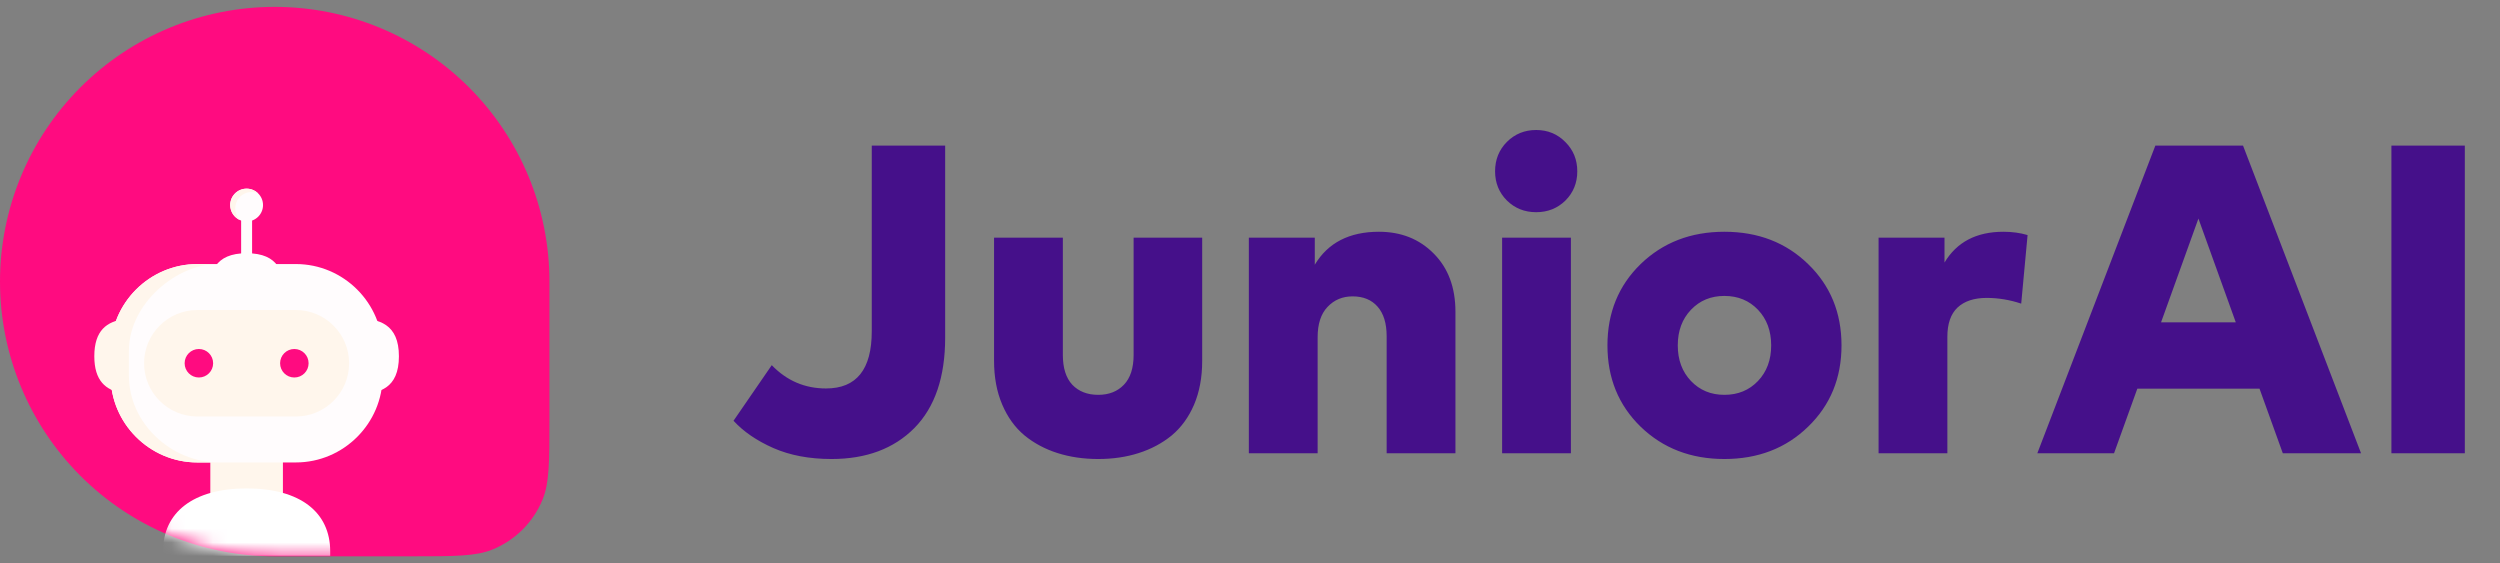
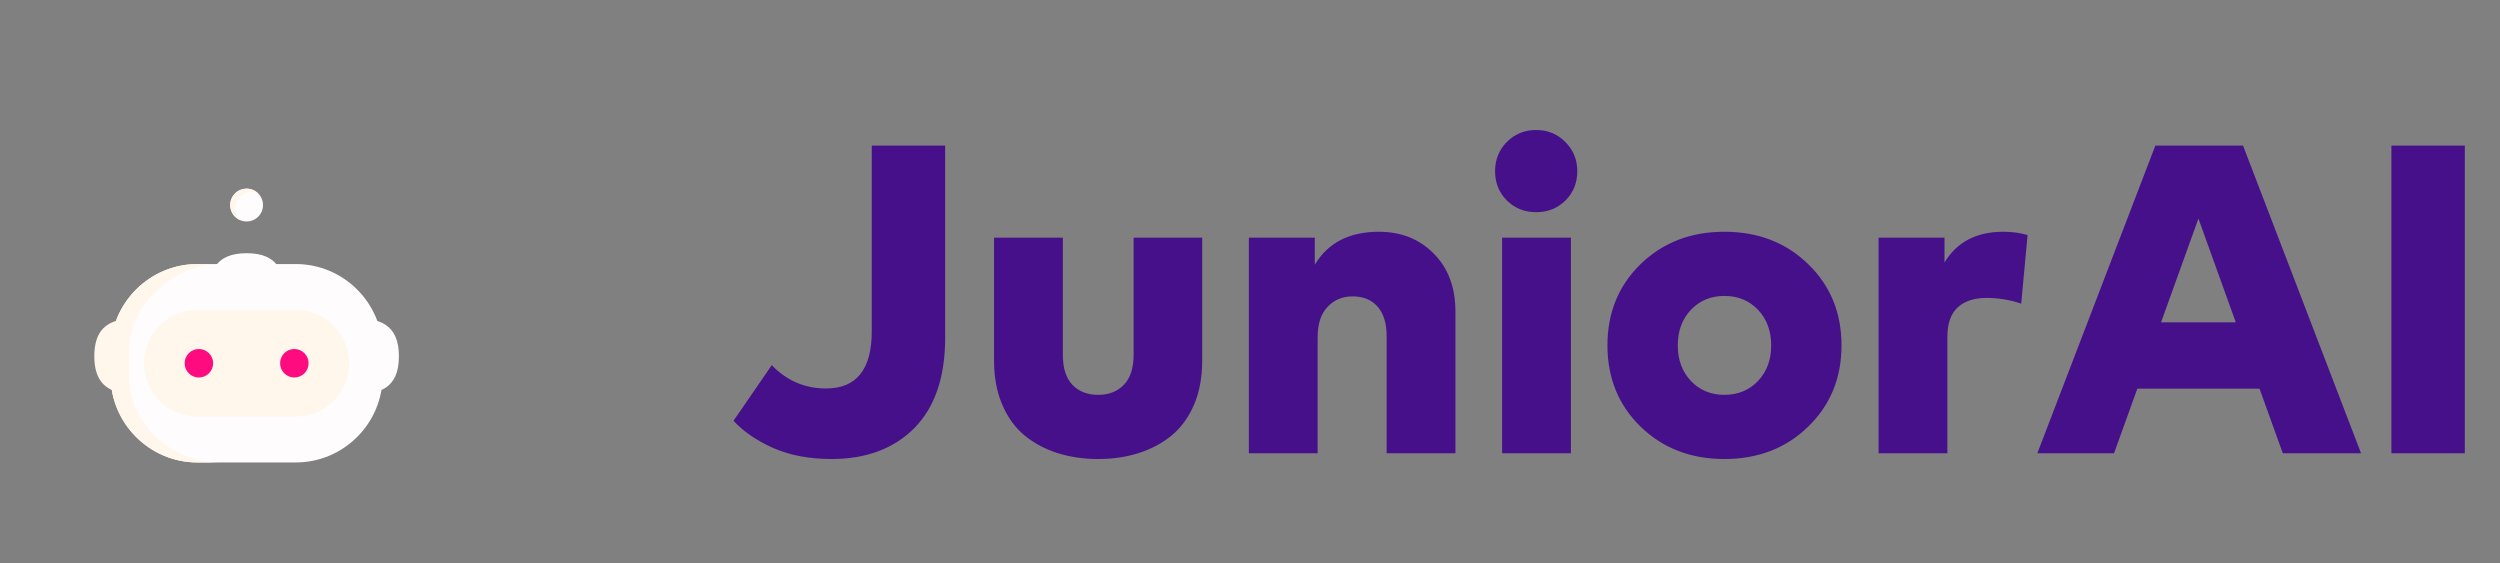
<svg xmlns="http://www.w3.org/2000/svg" width="182" height="41" viewBox="0 0 182 41" fill="none">
  <rect x="0" y="0" width="182" height="41" fill="#808080" stroke="none" />
-   <path fill-rule="evenodd" clip-rule="evenodd" d="M20 0.5C14.696 0.5 9.609 2.607 5.858 6.358C2.107 10.109 0 15.196 0 20.5C0 25.804 2.107 30.891 5.858 34.642C9.609 38.393 14.696 40.5 20 40.5H30C33.107 40.5 34.66 40.5 35.884 39.993C36.694 39.658 37.429 39.167 38.048 38.548C38.667 37.929 39.158 37.194 39.493 36.384C40 35.16 40 33.607 40 30.5V20.5C40 15.196 37.893 10.109 34.142 6.358C30.391 2.607 25.304 0.5 20 0.5Z" fill="#FF0B80" />
  <mask id="mask0_7326_53" style="mask-type:alpha" maskUnits="userSpaceOnUse" x="0" y="0" width="40" height="41">
    <path fill-rule="evenodd" clip-rule="evenodd" d="M20 0.5C14.696 0.5 9.609 2.607 5.858 6.358C2.107 10.109 0 15.196 0 20.5C0 25.804 2.107 30.891 5.858 34.642C9.609 38.393 14.696 40.5 20 40.5H30C33.107 40.5 34.66 40.5 35.884 39.993C36.694 39.658 37.429 39.167 38.048 38.548C38.667 37.929 39.158 37.194 39.493 36.384C40 35.16 40 33.607 40 30.5V20.5C40 15.196 37.893 10.109 34.142 6.358C30.391 2.607 25.304 0.5 20 0.5Z" fill="#355DFF" />
  </mask>
  <g mask="url(#mask0_7326_53)">
-     <path d="M20.596 33.055H15.312V36.601H20.596V33.055Z" fill="#FFF6EC" />
    <path d="M25.882 28.699C27.62 28.699 29.041 28.288 29.041 25.935C29.041 23.598 27.62 23.171 25.882 23.171V28.699Z" fill="#FFFCFD" />
    <path d="M8.05 27.348C8.05 30.823 10.892 33.666 14.367 33.666H21.541C25.014 33.666 27.858 30.823 27.858 27.348V25.54C27.858 22.065 25.015 19.223 21.541 19.223H14.367C10.892 19.223 8.05 22.065 8.05 25.54V27.348Z" fill="#FFFCFD" />
    <path d="M21.539 30.321C23.677 30.321 25.416 28.582 25.416 26.445C25.416 24.308 23.677 22.568 21.539 22.568H14.366C12.229 22.568 10.489 24.308 10.489 26.445C10.489 28.582 12.229 30.321 14.366 30.321H21.539Z" fill="#FFF6EC" />
    <path d="M20.717 21.593C20.717 19.855 20.306 18.434 17.953 18.434C15.618 18.434 15.19 19.855 15.19 21.593H20.717Z" fill="#FFFCFD" />
    <path d="M16.759 14.929C16.759 14.268 17.294 13.734 17.953 13.734C18.614 13.734 19.148 14.268 19.148 14.929C19.148 15.589 18.614 16.124 17.953 16.124C17.294 16.124 16.759 15.589 16.759 14.929Z" fill="#FFFCFD" />
    <path d="M17.126 15.173C17.126 14.512 17.66 13.978 18.319 13.978C18.485 13.978 18.643 14.012 18.787 14.073C18.572 13.863 18.278 13.734 17.953 13.734C17.295 13.734 16.759 14.268 16.759 14.929C16.759 15.423 17.06 15.848 17.488 16.03C17.265 15.812 17.126 15.51 17.126 15.173Z" fill="#FFF6EC" />
-     <path d="M18.352 15.793H17.555V18.788H18.352V15.793Z" fill="#FFFCFD" />
    <path d="M14.367 19.224H15.801C12.895 19.224 9.385 22.067 9.385 25.542V27.349C9.385 30.824 12.472 33.667 15.947 33.667H14.367C10.892 33.667 8.05 30.824 8.05 27.349V25.542C8.05 22.067 10.892 19.224 14.367 19.224Z" fill="#FFF6EC" />
    <path d="M9.063 23.229C7.791 23.402 6.866 24.037 6.866 25.936C6.866 27.734 7.707 28.401 8.887 28.614C9.102 28.652 9.262 23.202 9.063 23.229Z" fill="#FFF6EC" />
    <path d="M15.516 26.445C15.516 25.871 15.051 25.407 14.478 25.407C13.905 25.407 13.441 25.871 13.441 26.445C13.441 27.018 13.905 27.482 14.478 27.482C15.05 27.482 15.516 27.018 15.516 26.445Z" fill="#FF0B80" />
    <path d="M22.466 26.445C22.466 25.871 22.002 25.407 21.428 25.407C20.855 25.407 20.391 25.871 20.391 26.445C20.391 27.018 20.855 27.482 21.428 27.482C22.002 27.482 22.466 27.018 22.466 26.445Z" fill="#FF0B80" />
-     <path d="M17.953 35.557C14.054 35.557 11.869 37.311 11.869 40.137V40.459H24.039V40.137C24.038 37.311 21.885 35.557 17.953 35.557Z" fill="white" />
  </g>
  <path d="M68.808 10.6V24.584C68.808 27.453 68.061 29.645 66.568 31.16C65.075 32.664 63.064 33.416 60.536 33.416C58.925 33.416 57.512 33.149 56.296 32.616C55.091 32.083 54.125 31.421 53.4 30.632L56.184 26.584C57.272 27.715 58.589 28.28 60.136 28.28C62.355 28.28 63.464 26.893 63.464 24.12V10.6H68.808ZM87.519 17.304V26.28C87.519 27.475 87.321 28.536 86.927 29.464C86.532 30.381 85.988 31.128 85.295 31.704C84.601 32.269 83.801 32.696 82.895 32.984C81.999 33.272 81.017 33.416 79.951 33.416C78.884 33.416 77.897 33.272 76.991 32.984C76.084 32.696 75.284 32.269 74.591 31.704C73.897 31.128 73.353 30.376 72.959 29.448C72.564 28.52 72.367 27.459 72.367 26.264V17.304H77.375V25.832C77.375 26.792 77.604 27.517 78.063 28.008C78.532 28.499 79.161 28.744 79.951 28.744C80.729 28.744 81.353 28.499 81.823 28.008C82.292 27.517 82.527 26.792 82.527 25.832V17.304H87.519ZM100.388 16.872C101.999 16.872 103.327 17.4 104.372 18.456C105.428 19.512 105.956 20.925 105.956 22.696V33H100.948V24.472C100.948 23.544 100.73 22.829 100.292 22.328C99.855 21.827 99.247 21.576 98.468 21.576C97.732 21.576 97.124 21.832 96.644 22.344C96.164 22.845 95.924 23.581 95.924 24.552V33H90.916V17.304H95.716V19.272C96.676 17.672 98.234 16.872 100.388 16.872ZM114.362 17.304V33H109.354V17.304H114.362ZM109.706 10.328C110.282 9.752 110.991 9.464 111.834 9.464C112.676 9.464 113.386 9.757 113.962 10.344C114.538 10.92 114.826 11.629 114.826 12.472C114.826 13.315 114.538 14.024 113.962 14.6C113.386 15.165 112.676 15.448 111.834 15.448C110.991 15.448 110.282 15.165 109.706 14.6C109.13 14.024 108.842 13.315 108.842 12.472C108.842 11.619 109.13 10.904 109.706 10.328ZM125.534 16.872C127.987 16.872 130.019 17.656 131.63 19.224C133.251 20.792 134.062 22.765 134.062 25.144C134.062 27.523 133.251 29.496 131.63 31.064C130.019 32.632 127.987 33.416 125.534 33.416C123.091 33.416 121.059 32.632 119.438 31.064C117.827 29.496 117.022 27.523 117.022 25.144C117.022 22.765 117.827 20.792 119.438 19.224C121.059 17.656 123.091 16.872 125.534 16.872ZM125.534 21.544C124.552 21.544 123.742 21.88 123.102 22.552C122.462 23.224 122.142 24.088 122.142 25.144C122.142 26.2 122.462 27.064 123.102 27.736C123.742 28.408 124.552 28.744 125.534 28.744C126.526 28.744 127.342 28.408 127.982 27.736C128.622 27.064 128.942 26.2 128.942 25.144C128.942 24.088 128.622 23.224 127.982 22.552C127.342 21.88 126.526 21.544 125.534 21.544ZM145.848 16.872C146.477 16.872 147.064 16.952 147.608 17.112L147.144 22.104C146.312 21.827 145.475 21.688 144.632 21.688C143.715 21.688 143.005 21.923 142.504 22.392C142.013 22.861 141.768 23.571 141.768 24.52V33H136.76V17.304H141.56V19.112C142.456 17.619 143.885 16.872 145.848 16.872ZM163.293 10.6L171.885 33H166.189L164.493 28.296H155.597L153.901 33H148.317L156.909 10.6H163.293ZM160.045 15.912L157.325 23.464H162.765L160.045 15.912ZM179.439 10.6V33H174.095V10.6H179.439Z" fill="#45108A" />
</svg>